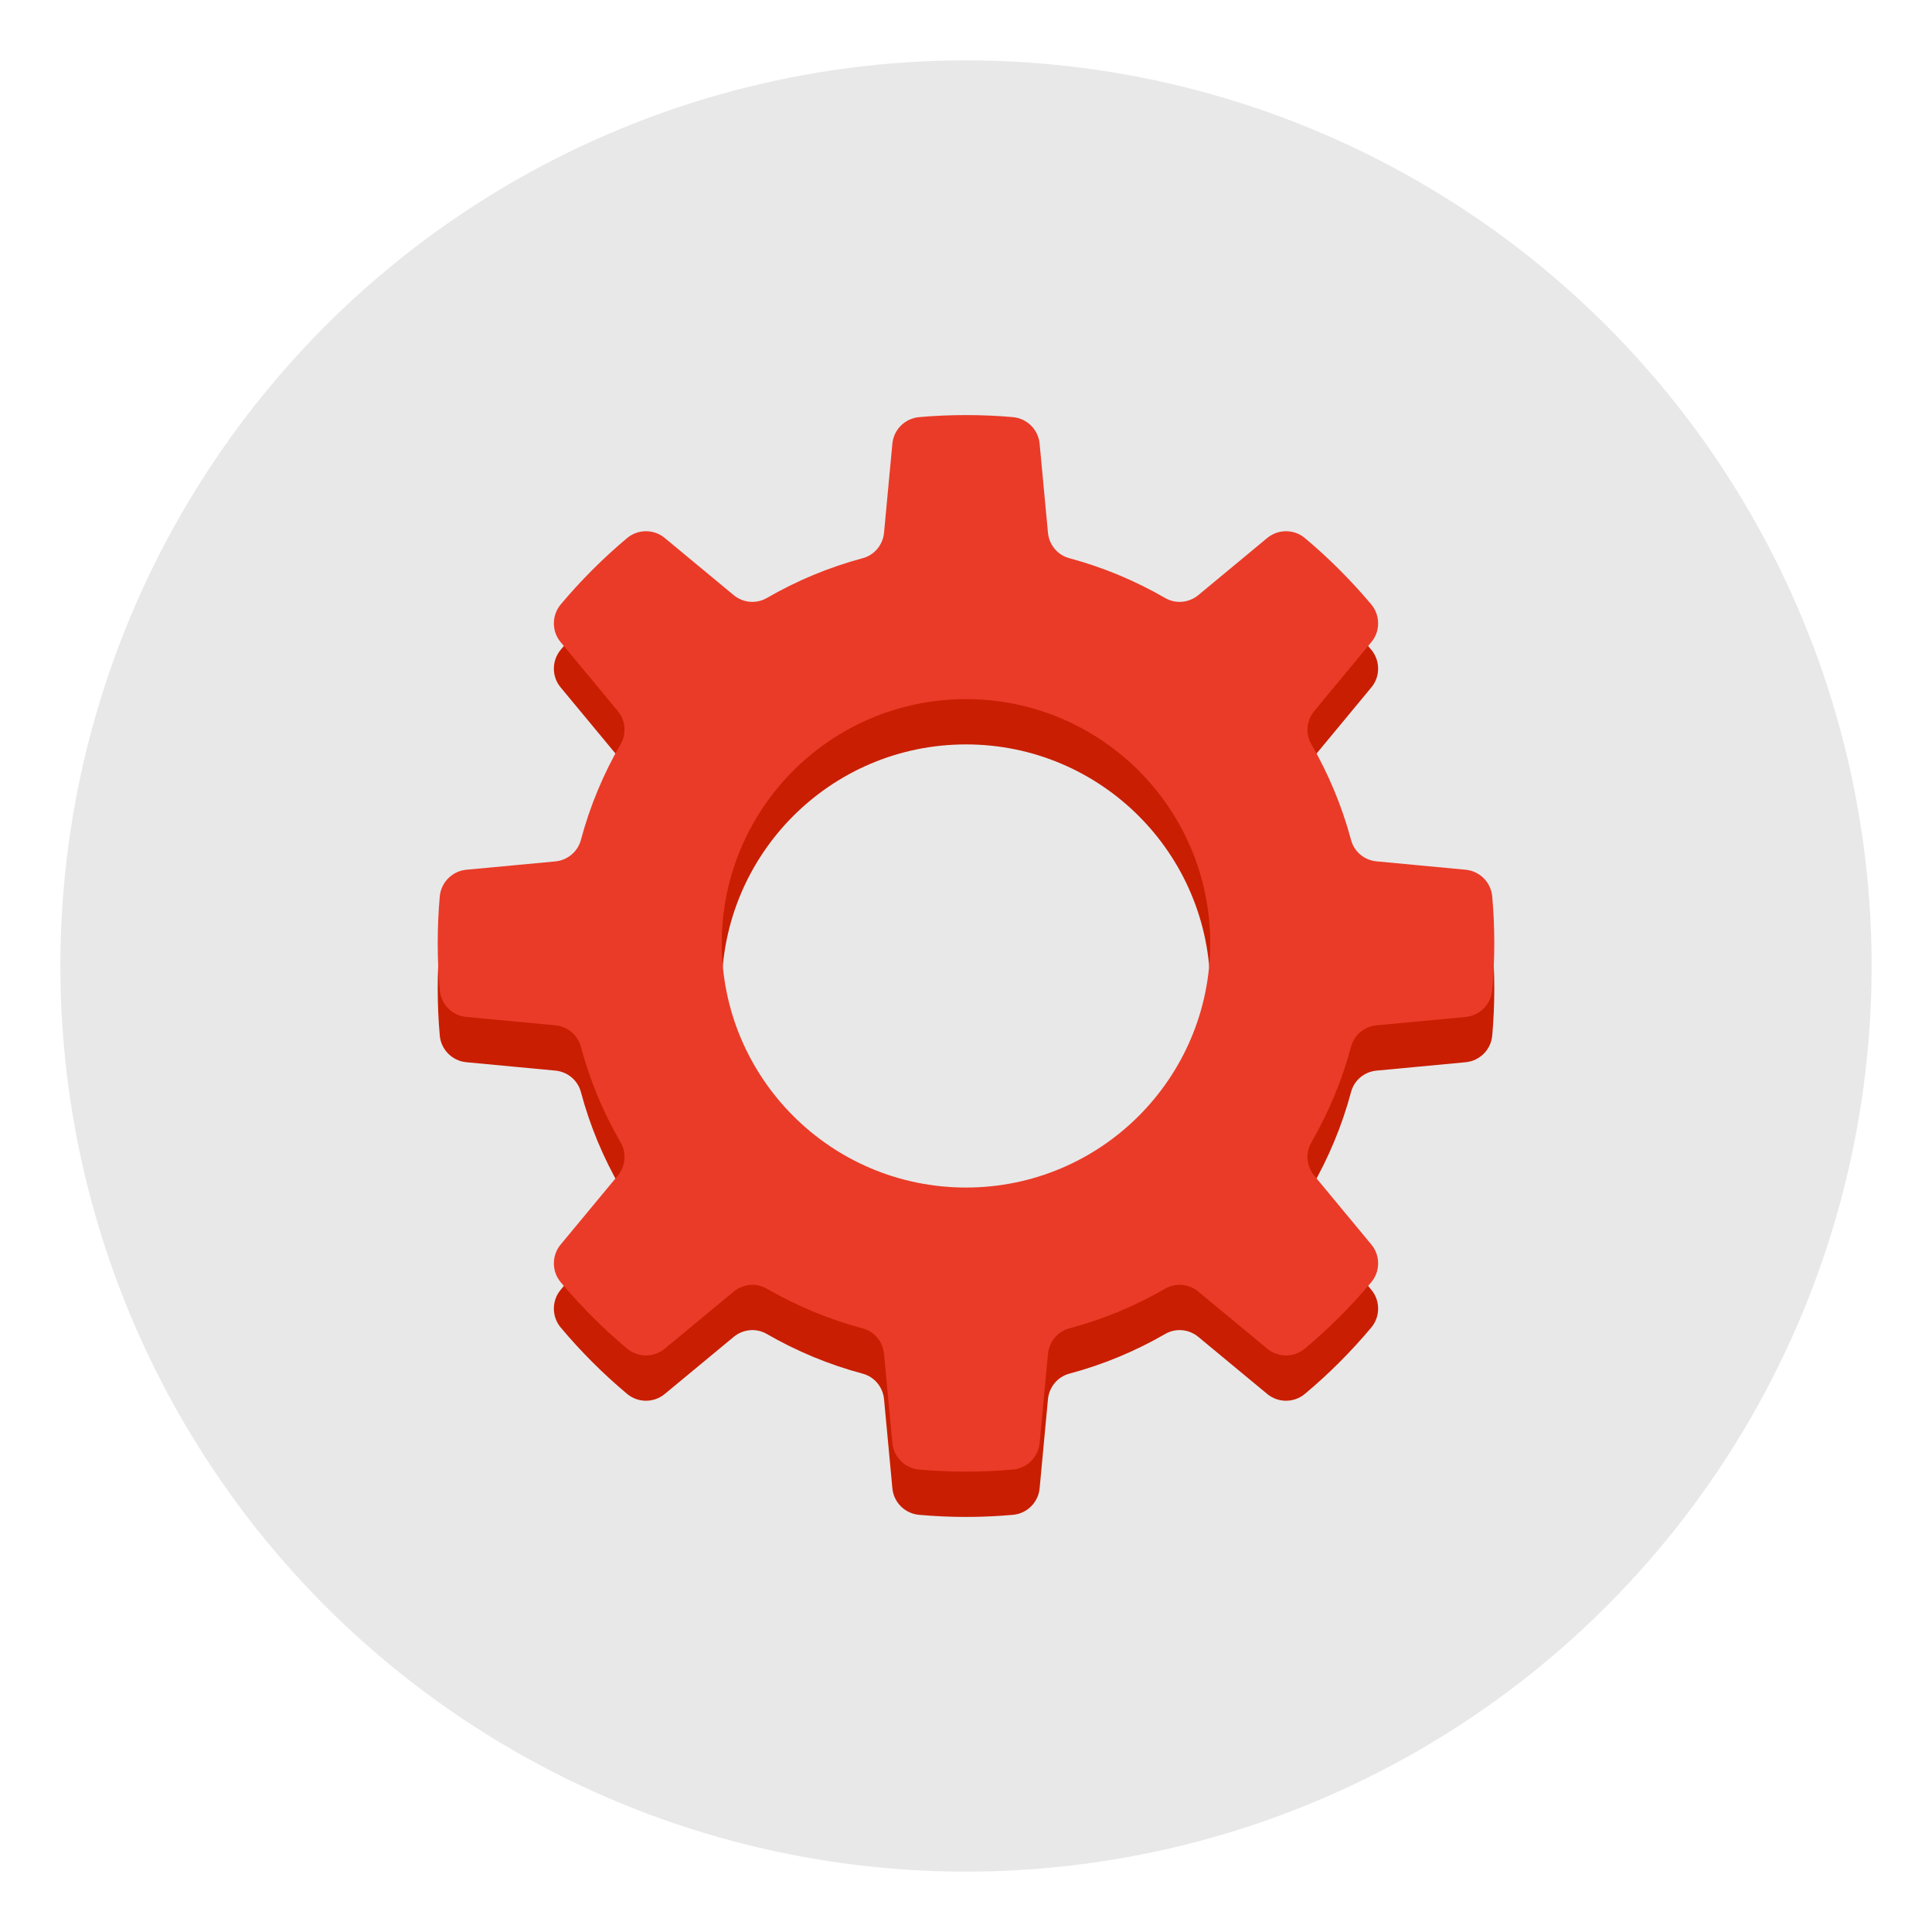
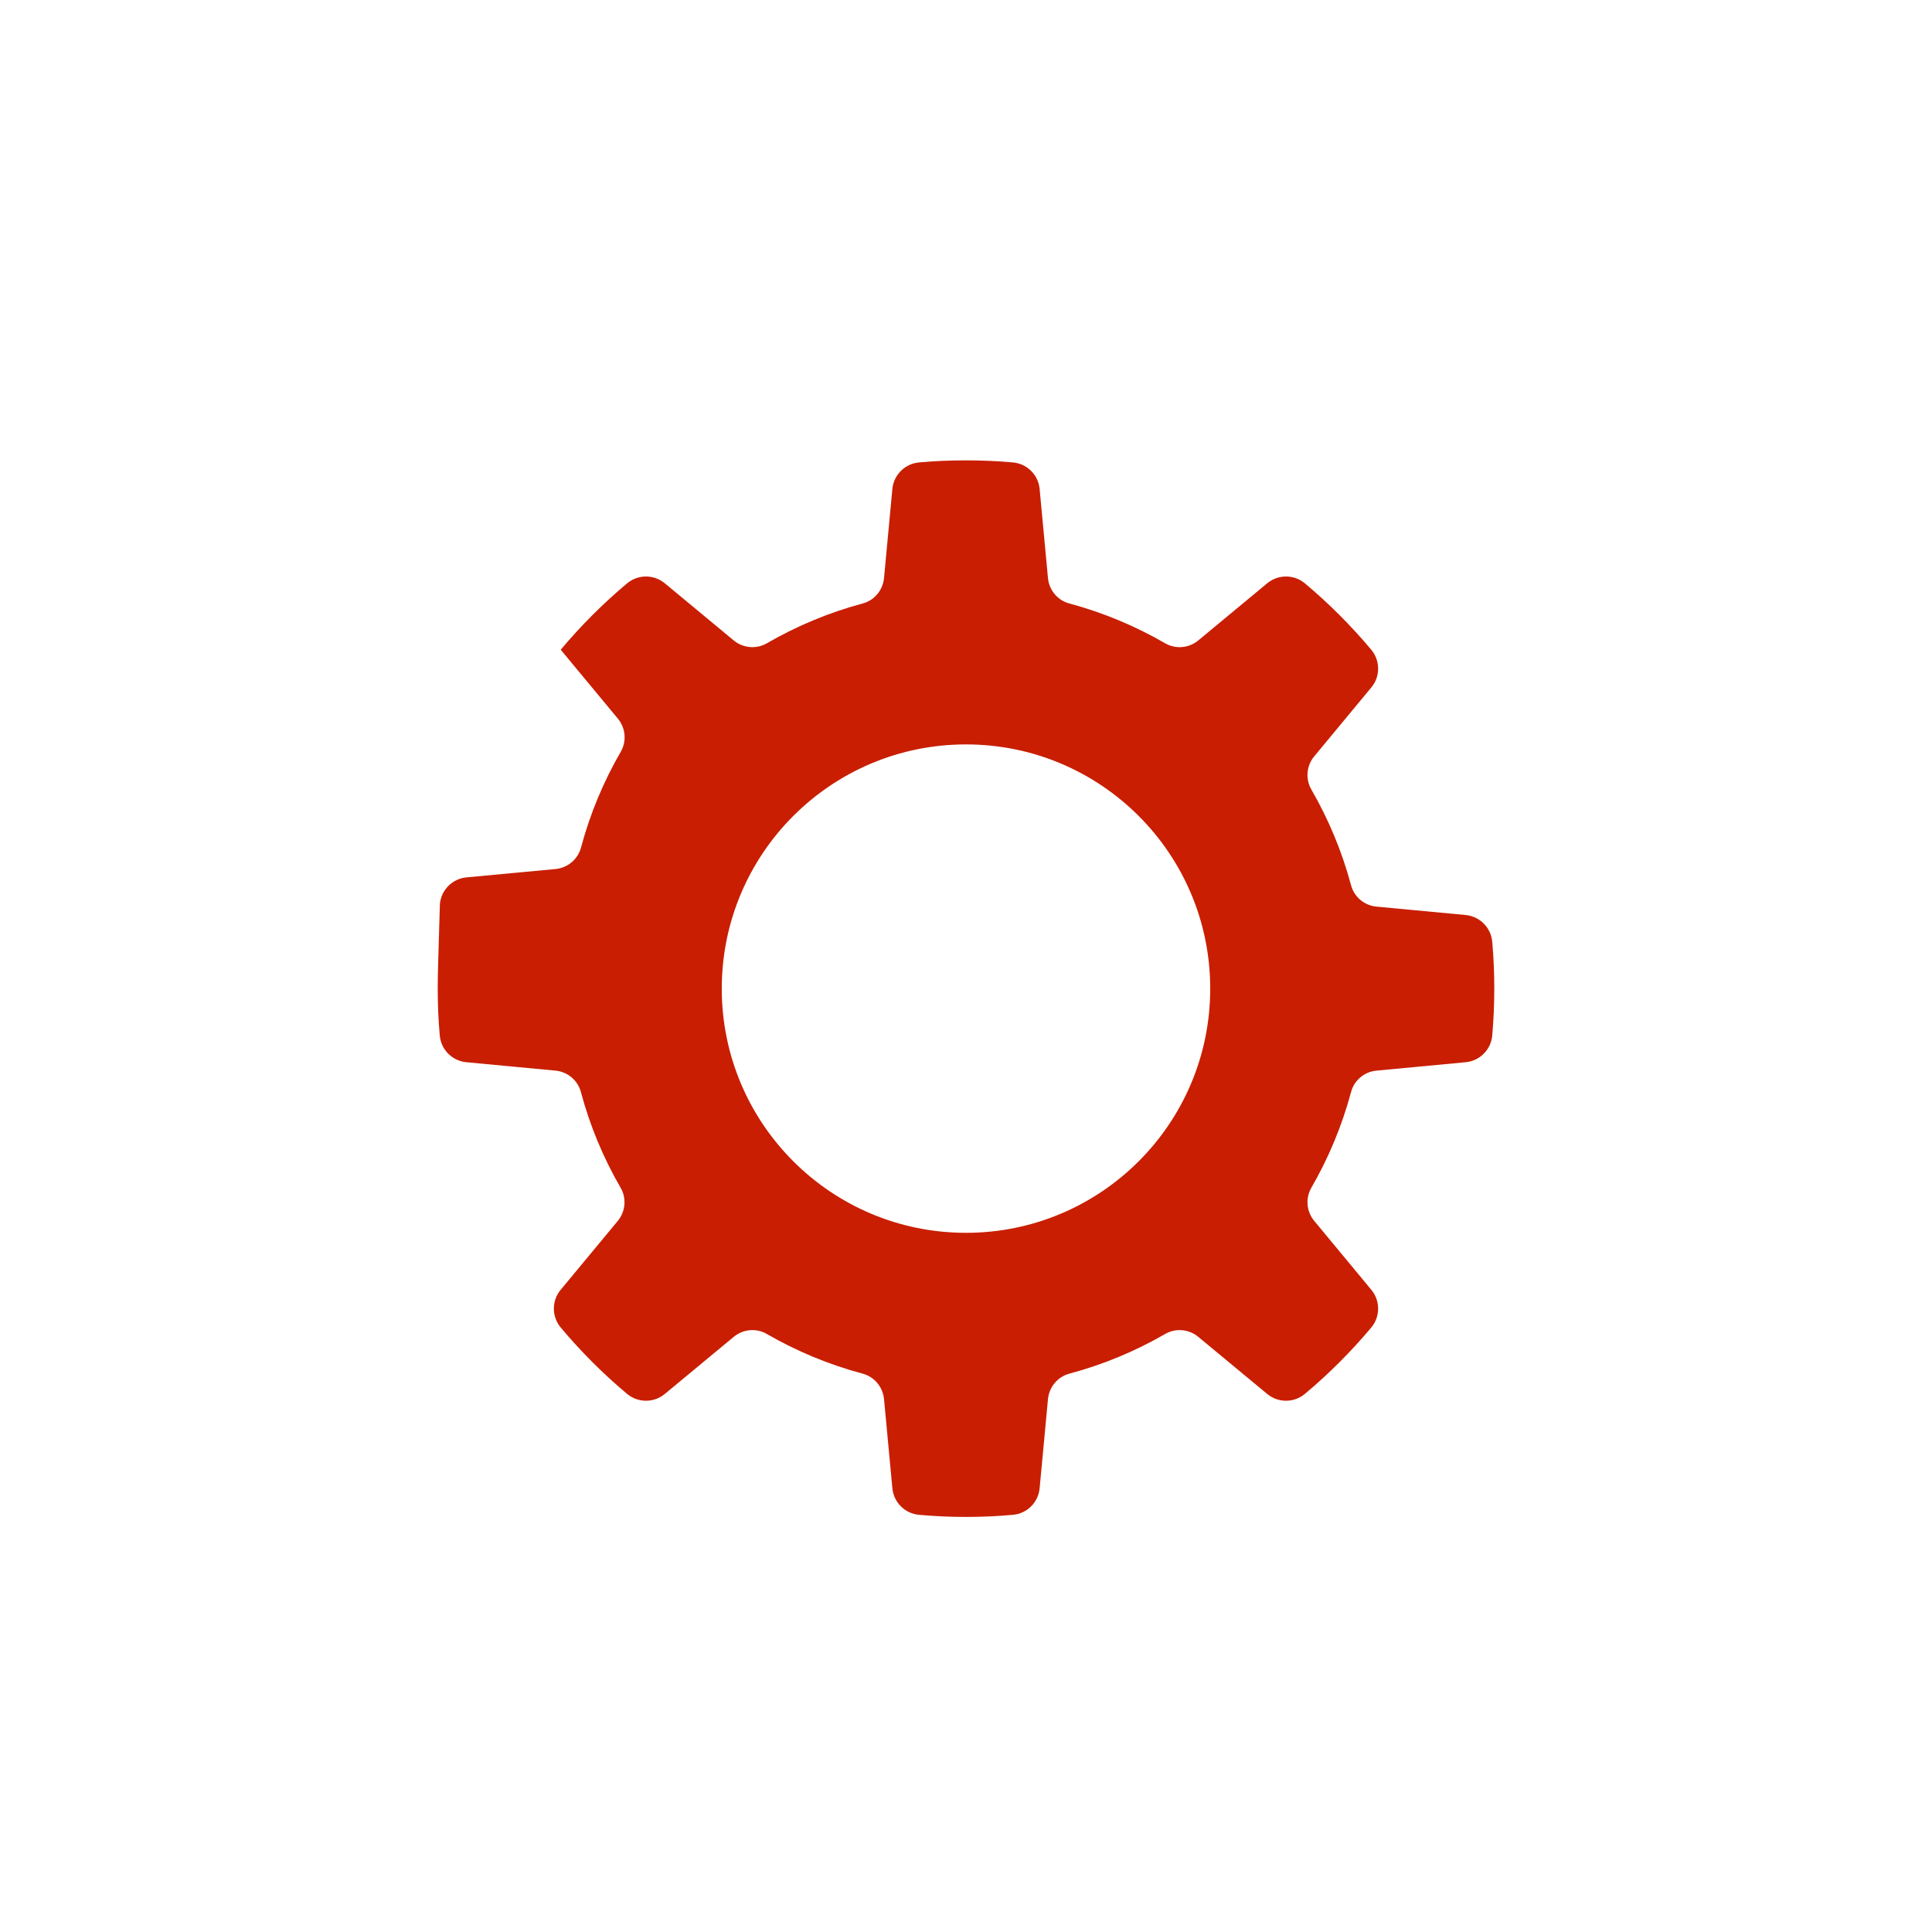
<svg xmlns="http://www.w3.org/2000/svg" style="enable-background:new 0 0 256 256;" version="1.1" viewBox="0 0 256 256" xml:space="preserve">
  <style type="text/css">
	.st0{fill:#00A388;}
	.st1{fill:#EA685E;stroke:#00886F;stroke-width:15;stroke-miterlimit:10;}
	.st2{fill:#E8E8E8;}
	.st3{fill:#FFFFFF;stroke:#00886F;stroke-width:15;stroke-miterlimit:10;}
	.st4{fill:#00886F;}
	.st5{fill:#FFFFFF;}
	.st6{fill:#CCCCCC;}
	.st7{fill:none;stroke:#00A388;stroke-width:4;stroke-miterlimit:10;}
	.st8{fill:#EA685E;}
	.st9{fill:#FFAB80;}
	.st10{fill:#2C3E50;}
	.st11{fill:#4B687F;}
	.st12{fill:none;stroke:#3E5063;stroke-width:4;stroke-miterlimit:10;}
	.st13{fill:#FFD766;}
	.st14{fill:#FFE6D3;}
	.st15{fill:#F09A79;}
	.st16{fill:#C91E01;}
	.st17{fill:#EA3B28;}
	.st18{fill:#0F627F;}
	.st19{fill:#005670;}
	.st20{filter:url(#Adobe_OpacityMaskFilter);}
	.st21{mask:url(#SVGID_2_);}
	.st22{fill:#8C623B;}
	.st23{fill:#E6E6E6;stroke:#005670;stroke-width:16;stroke-miterlimit:10;}
	.st24{opacity:0.6;}
	.st25{fill:#E6E6E6;}
	.st26{fill:#FFEC82;}
	.st27{fill:#FFCF3A;}
	.st28{filter:url(#Adobe_OpacityMaskFilter_1_);}
	.st29{mask:url(#SVGID_1_);}
	.st30{fill:#603813;}
	.st31{fill:#F2F2F2;}
	.st32{fill:#666666;}
</style>
  <g id="Layer_2">
-     <circle class="st2" cx="128" cy="128" r="120" />
-   </g>
+     </g>
  <g id="Layer_1">
    <g>
      <g>
-         <path class="st16" d="M197.727,124.781c-0.169-1.871-1.65-3.359-3.522-3.537l-11.812-1.112     c-1.599-0.147-2.955-1.268-3.368-2.822c-1.208-4.502-2.992-8.761-5.268-12.703     c-0.803-1.392-0.641-3.147,0.383-4.384l7.575-9.144c1.201-1.444,1.186-3.544-0.015-4.988     c-2.675-3.183-5.614-6.13-8.79-8.79c-1.444-1.208-3.544-1.216-4.996-0.015     l-9.137,7.575c-1.245,1.024-2.992,1.186-4.392,0.376     c-3.935-2.276-8.201-4.067-12.703-5.276c-1.554-0.413-2.668-1.769-2.822-3.368     l-1.105-11.804c-0.177-1.871-1.665-3.345-3.537-3.515     c-2.049-0.184-4.119-0.273-6.219-0.273c-2.1,0-4.171,0.088-6.219,0.273     c-1.871,0.169-3.36,1.643-3.537,3.515l-1.105,11.804     c-0.155,1.599-1.267,2.955-2.822,3.368c-4.502,1.208-8.768,2.999-12.703,5.276     c-1.4,0.81-3.147,0.648-4.392-0.376l-9.137-7.575     c-1.451-1.201-3.552-1.193-4.996,0.015c-3.176,2.66-6.116,5.608-8.79,8.79     c-1.201,1.444-1.216,3.544-0.015,4.988l7.575,9.137     c1.024,1.245,1.186,2.999,0.376,4.392c-2.285,3.942-4.067,8.208-5.268,12.703     c-0.42,1.554-1.775,2.675-3.375,2.83l-11.804,1.105     c-1.864,0.177-3.345,1.665-3.515,3.53C58.088,126.821,58,128.9,58,131     c0,2.092,0.088,4.171,0.273,6.219c0.169,1.871,1.65,3.353,3.515,3.53l11.804,1.112     c1.599,0.147,2.955,1.268,3.375,2.822c1.201,4.502,2.984,8.761,5.268,12.703     c0.81,1.392,0.648,3.147-0.376,4.392l-7.575,9.138     c-1.201,1.444-1.186,3.552,0.015,4.988c2.675,3.19,5.614,6.13,8.79,8.79     c1.444,1.208,3.544,1.216,4.996,0.015l9.137-7.568c1.245-1.031,2.992-1.193,4.384-0.383     c3.942,2.277,8.208,4.06,12.711,5.261c1.547,0.42,2.668,1.768,2.822,3.375     l1.105,11.812c0.177,1.871,1.665,3.353,3.537,3.515     c2.049,0.184,4.119,0.28,6.219,0.28c2.1,0,4.171-0.096,6.219-0.28     c1.871-0.162,3.36-1.643,3.537-3.515l1.105-11.812     c0.155-1.607,1.275-2.955,2.822-3.375c4.502-1.201,8.768-2.984,12.711-5.261     c1.392-0.81,3.139-0.648,4.384,0.383l9.137,7.568c1.451,1.201,3.552,1.193,4.996-0.015     c3.176-2.66,6.116-5.6,8.79-8.79c1.201-1.437,1.216-3.544,0.015-4.988     l-7.575-9.144c-1.024-1.238-1.186-2.984-0.383-4.384     c2.277-3.942,4.06-8.201,5.268-12.703c0.413-1.554,1.769-2.675,3.368-2.822     l11.812-1.112c1.871-0.177,3.353-1.658,3.522-3.53     C197.912,135.171,198,133.093,198,131.001C198,128.9,197.912,126.829,197.727,124.781z      M127.999,163.355c-17.868,0-32.362-14.486-32.362-32.355     c0-17.876,14.493-32.362,32.362-32.362s32.362,14.487,32.362,32.362     C160.361,148.868,145.868,163.355,127.999,163.355z" />
+         <path class="st16" d="M197.727,124.781c-0.169-1.871-1.65-3.359-3.522-3.537l-11.812-1.112     c-1.599-0.147-2.955-1.268-3.368-2.822c-1.208-4.502-2.992-8.761-5.268-12.703     c-0.803-1.392-0.641-3.147,0.383-4.384l7.575-9.144c1.201-1.444,1.186-3.544-0.015-4.988     c-2.675-3.183-5.614-6.13-8.79-8.79c-1.444-1.208-3.544-1.216-4.996-0.015     l-9.137,7.575c-1.245,1.024-2.992,1.186-4.392,0.376     c-3.935-2.276-8.201-4.067-12.703-5.276c-1.554-0.413-2.668-1.769-2.822-3.368     l-1.105-11.804c-0.177-1.871-1.665-3.345-3.537-3.515     c-2.049-0.184-4.119-0.273-6.219-0.273c-2.1,0-4.171,0.088-6.219,0.273     c-1.871,0.169-3.36,1.643-3.537,3.515l-1.105,11.804     c-0.155,1.599-1.267,2.955-2.822,3.368c-4.502,1.208-8.768,2.999-12.703,5.276     c-1.4,0.81-3.147,0.648-4.392-0.376l-9.137-7.575     c-1.451-1.201-3.552-1.193-4.996,0.015c-3.176,2.66-6.116,5.608-8.79,8.79     l7.575,9.137     c1.024,1.245,1.186,2.999,0.376,4.392c-2.285,3.942-4.067,8.208-5.268,12.703     c-0.42,1.554-1.775,2.675-3.375,2.83l-11.804,1.105     c-1.864,0.177-3.345,1.665-3.515,3.53C58.088,126.821,58,128.9,58,131     c0,2.092,0.088,4.171,0.273,6.219c0.169,1.871,1.65,3.353,3.515,3.53l11.804,1.112     c1.599,0.147,2.955,1.268,3.375,2.822c1.201,4.502,2.984,8.761,5.268,12.703     c0.81,1.392,0.648,3.147-0.376,4.392l-7.575,9.138     c-1.201,1.444-1.186,3.552,0.015,4.988c2.675,3.19,5.614,6.13,8.79,8.79     c1.444,1.208,3.544,1.216,4.996,0.015l9.137-7.568c1.245-1.031,2.992-1.193,4.384-0.383     c3.942,2.277,8.208,4.06,12.711,5.261c1.547,0.42,2.668,1.768,2.822,3.375     l1.105,11.812c0.177,1.871,1.665,3.353,3.537,3.515     c2.049,0.184,4.119,0.28,6.219,0.28c2.1,0,4.171-0.096,6.219-0.28     c1.871-0.162,3.36-1.643,3.537-3.515l1.105-11.812     c0.155-1.607,1.275-2.955,2.822-3.375c4.502-1.201,8.768-2.984,12.711-5.261     c1.392-0.81,3.139-0.648,4.384,0.383l9.137,7.568c1.451,1.201,3.552,1.193,4.996-0.015     c3.176-2.66,6.116-5.6,8.79-8.79c1.201-1.437,1.216-3.544,0.015-4.988     l-7.575-9.144c-1.024-1.238-1.186-2.984-0.383-4.384     c2.277-3.942,4.06-8.201,5.268-12.703c0.413-1.554,1.769-2.675,3.368-2.822     l11.812-1.112c1.871-0.177,3.353-1.658,3.522-3.53     C197.912,135.171,198,133.093,198,131.001C198,128.9,197.912,126.829,197.727,124.781z      M127.999,163.355c-17.868,0-32.362-14.486-32.362-32.355     c0-17.876,14.493-32.362,32.362-32.362s32.362,14.487,32.362,32.362     C160.361,148.868,145.868,163.355,127.999,163.355z" />
      </g>
      <g>
-         <path class="st17" d="M197.727,118.781c-0.169-1.871-1.65-3.359-3.522-3.537l-11.812-1.112     c-1.599-0.147-2.955-1.268-3.368-2.822c-1.208-4.502-2.992-8.761-5.268-12.703     c-0.803-1.392-0.641-3.147,0.383-4.384l7.575-9.144c1.201-1.444,1.186-3.544-0.015-4.988     c-2.675-3.183-5.614-6.13-8.79-8.79c-1.444-1.208-3.544-1.216-4.996-0.015     l-9.137,7.575c-1.245,1.024-2.992,1.186-4.392,0.376     c-3.935-2.276-8.201-4.067-12.703-5.276c-1.554-0.413-2.668-1.769-2.822-3.368     l-1.105-11.804c-0.177-1.871-1.665-3.345-3.537-3.515     c-2.049-0.184-4.119-0.273-6.219-0.273c-2.1,0-4.171,0.088-6.219,0.273     c-1.871,0.169-3.36,1.643-3.537,3.515l-1.105,11.804     c-0.155,1.599-1.267,2.955-2.822,3.368c-4.502,1.208-8.768,2.999-12.703,5.276     c-1.4,0.81-3.147,0.648-4.392-0.376l-9.137-7.575     c-1.451-1.201-3.552-1.193-4.996,0.015c-3.176,2.66-6.116,5.608-8.79,8.79     c-1.201,1.444-1.216,3.544-0.015,4.988l7.575,9.137     c1.024,1.245,1.186,2.999,0.376,4.392c-2.285,3.942-4.067,8.208-5.268,12.703     c-0.42,1.554-1.775,2.675-3.375,2.83l-11.804,1.105     c-1.864,0.177-3.345,1.665-3.515,3.53C58.088,120.821,58,122.9,58,125     c0,2.092,0.088,4.171,0.273,6.219c0.169,1.871,1.65,3.353,3.515,3.53l11.804,1.112     c1.599,0.147,2.955,1.268,3.375,2.822c1.201,4.502,2.984,8.761,5.268,12.703     c0.81,1.392,0.648,3.147-0.376,4.392l-7.575,9.138     c-1.201,1.444-1.186,3.552,0.015,4.988c2.675,3.19,5.614,6.13,8.79,8.79     c1.444,1.208,3.544,1.216,4.996,0.015l9.137-7.568c1.245-1.031,2.992-1.193,4.384-0.383     c3.942,2.277,8.208,4.06,12.711,5.261c1.547,0.42,2.668,1.768,2.822,3.375     l1.105,11.812c0.177,1.871,1.665,3.353,3.537,3.515     c2.049,0.184,4.119,0.28,6.219,0.28c2.1,0,4.171-0.096,6.219-0.28     c1.871-0.162,3.36-1.643,3.537-3.515l1.105-11.812     c0.155-1.607,1.275-2.955,2.822-3.375c4.502-1.201,8.768-2.984,12.711-5.261     c1.392-0.81,3.139-0.648,4.384,0.383l9.137,7.568c1.451,1.201,3.552,1.193,4.996-0.015     c3.176-2.66,6.116-5.6,8.79-8.79c1.201-1.437,1.216-3.544,0.015-4.988     l-7.575-9.144c-1.024-1.238-1.186-2.984-0.383-4.384     c2.277-3.942,4.06-8.201,5.268-12.703c0.413-1.554,1.769-2.675,3.368-2.822     l11.812-1.112c1.871-0.177,3.353-1.658,3.522-3.53     C197.912,129.171,198,127.093,198,125.001C198,122.9,197.912,120.829,197.727,118.781z      M127.999,157.355c-17.868,0-32.362-14.486-32.362-32.355     c0-17.876,14.493-32.362,32.362-32.362s32.362,14.487,32.362,32.362     C160.361,142.868,145.868,157.355,127.999,157.355z" />
-       </g>
+         </g>
    </g>
  </g>
</svg>